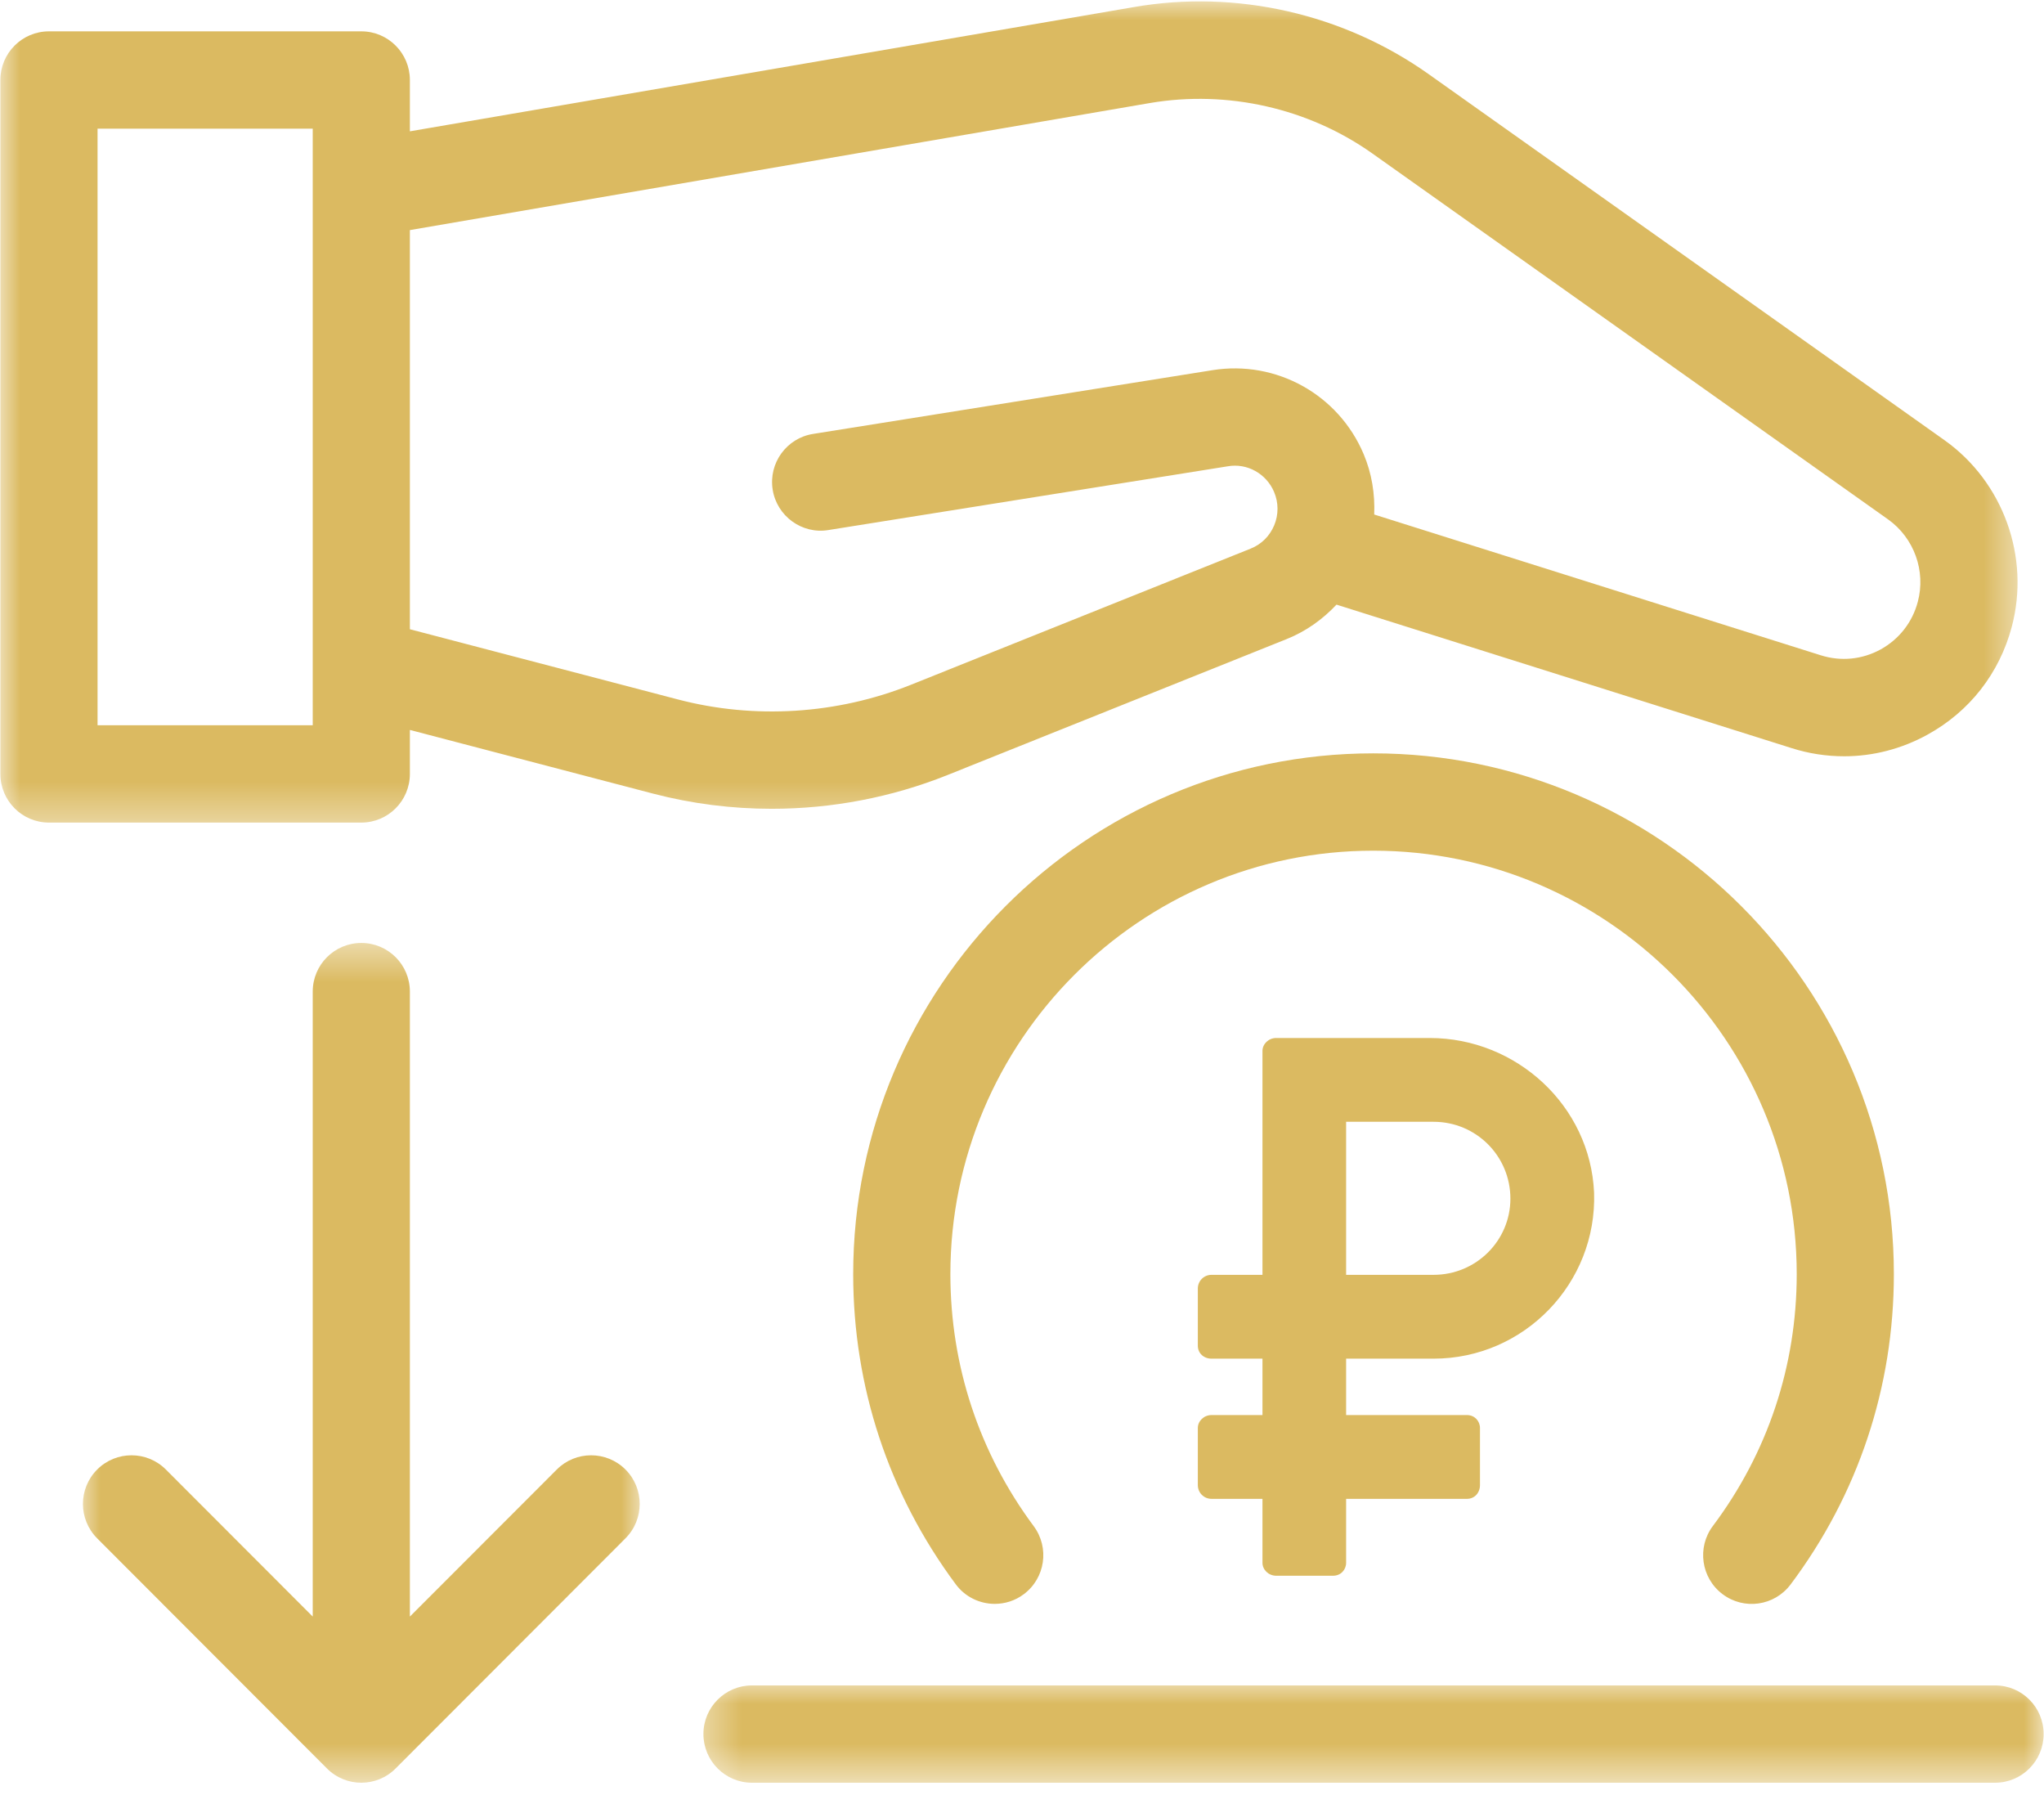
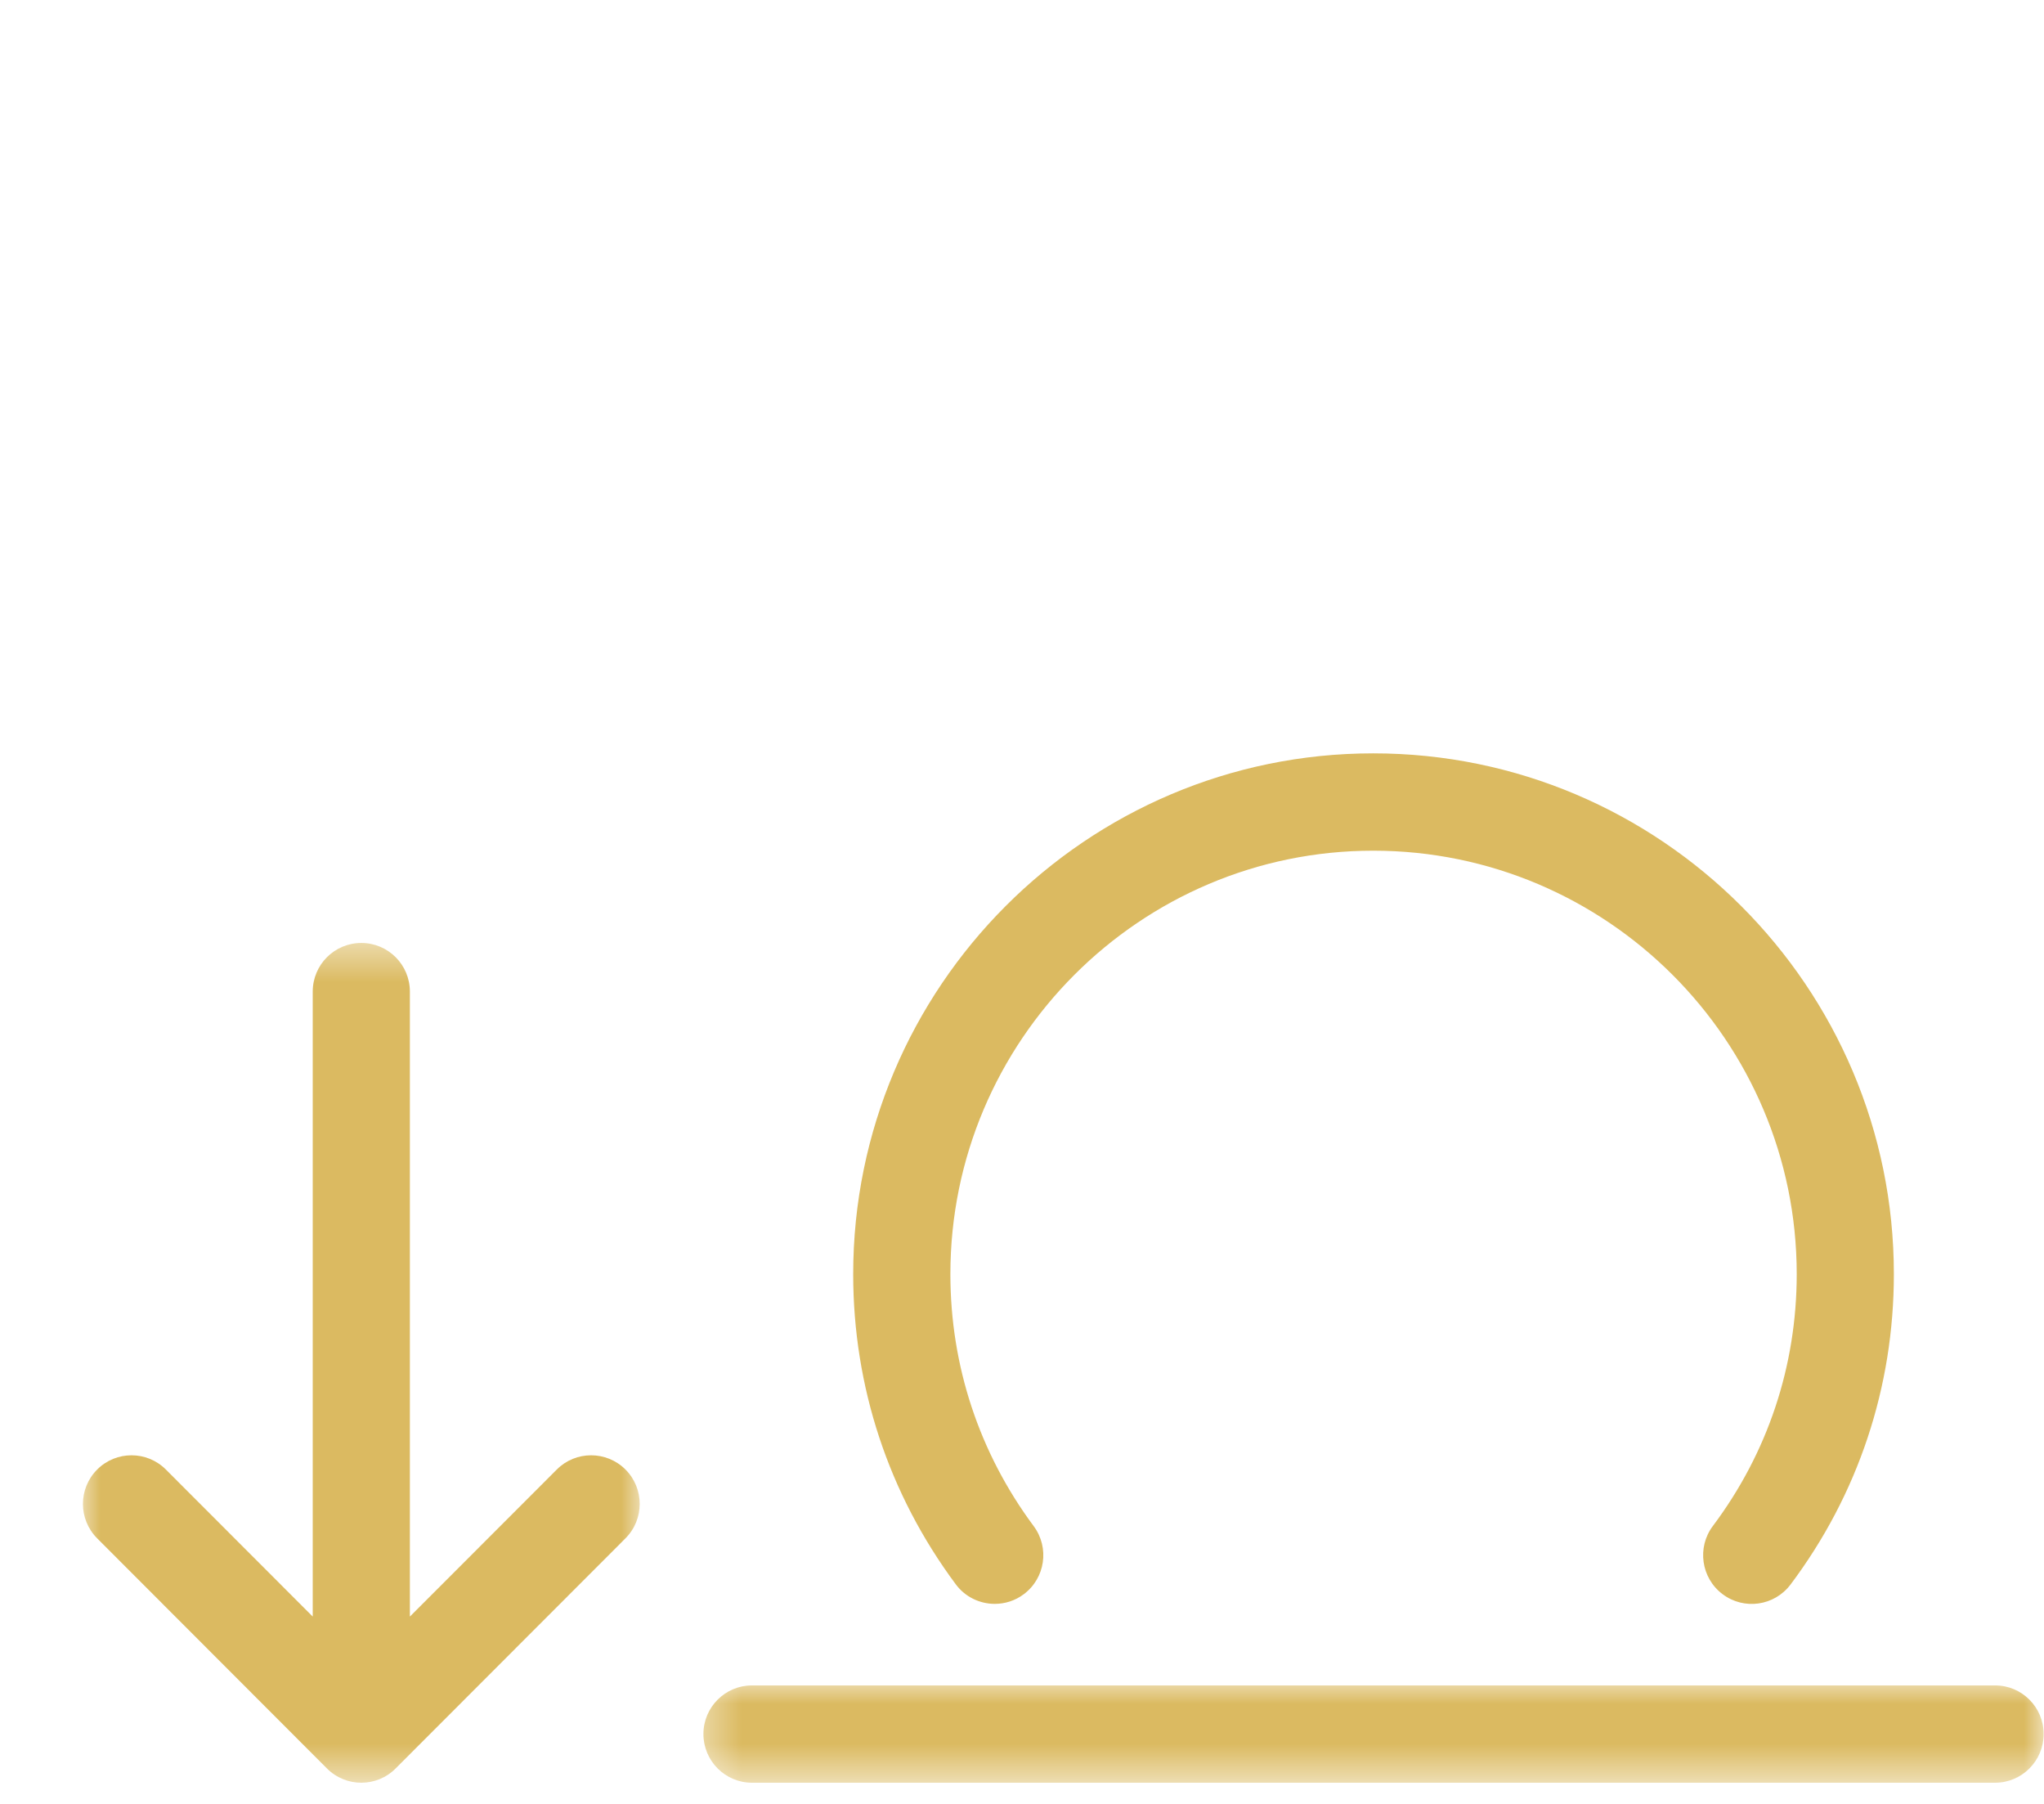
<svg xmlns="http://www.w3.org/2000/svg" width="51" height="45" viewBox="0 0 51 45" fill="none">
  <mask id="mask0_24_609" style="mask-type:luminance" maskUnits="userSpaceOnUse" x="0" y="0" width="51" height="21">
    <path d="M0 0H50.486V20.631H0V0Z" fill="white" />
  </mask>
  <g mask="url(#mask0_24_609)">
-     <path d="M23.633 19.337L32.102 15.943C32.586 15.749 33.002 15.451 33.347 15.083L44.698 18.661C45.13 18.799 45.573 18.866 46.013 18.866C46.731 18.866 47.442 18.685 48.092 18.327C49.141 17.751 49.888 16.796 50.195 15.639C50.66 13.896 49.984 12.021 48.512 10.977L35.647 1.85C33.528 0.346 30.847 -0.269 28.289 0.177L10.227 3.276V1.996C10.227 1.326 9.685 0.782 9.015 0.782H1.221C0.551 0.782 0.009 1.326 0.009 1.996V19.305C0.009 19.976 0.551 20.52 1.221 20.52H9.015C9.685 20.52 10.227 19.976 10.227 19.305V18.209L16.296 19.798C17.262 20.05 18.258 20.176 19.254 20.176C20.749 20.176 22.243 19.893 23.633 19.337ZM7.803 18.092H2.434V3.209H7.803V18.092ZM10.227 15.697V5.74L28.699 2.569C30.628 2.243 32.649 2.699 34.245 3.831L47.11 12.957C47.758 13.419 48.057 14.244 47.851 15.013C47.716 15.523 47.387 15.944 46.925 16.2C46.463 16.453 45.933 16.506 45.428 16.346L34.288 12.835C34.309 12.325 34.229 11.812 34.024 11.327C33.395 9.839 31.841 8.98 30.254 9.234L20.285 10.825C19.625 10.93 19.174 11.552 19.279 12.215C19.384 12.877 20.012 13.331 20.667 13.223L30.636 11.632C31.118 11.547 31.599 11.818 31.79 12.273C31.903 12.541 31.904 12.836 31.793 13.104C31.681 13.373 31.472 13.58 31.202 13.687L22.732 17.081C20.891 17.819 18.824 17.95 16.91 17.447L10.227 15.697Z" fill="#DBBA61" />
-   </g>
+     </g>
  <mask id="mask1_24_609" style="mask-type:luminance" maskUnits="userSpaceOnUse" x="1" y="23" width="15" height="22">
    <path d="M1.98 23.465H15.996V44.472H1.98V23.465Z" fill="white" />
  </mask>
  <g mask="url(#mask1_24_609)">
    <path d="M13.892 36.659L10.227 40.327V24.736C10.227 24.066 9.685 23.523 9.015 23.523C8.345 23.523 7.803 24.066 7.803 24.736V40.327L4.139 36.659C3.666 36.185 2.897 36.185 2.424 36.659C1.951 37.133 1.951 37.901 2.424 38.375L8.157 44.115C8.394 44.353 8.705 44.472 9.015 44.472C9.325 44.472 9.636 44.353 9.872 44.115L15.606 38.375C16.08 37.901 16.08 37.133 15.607 36.659C15.133 36.185 14.364 36.185 13.892 36.659Z" fill="#DBBA61" />
  </g>
  <path d="M42.979 39.767C43.516 40.172 44.274 40.062 44.677 39.526C46.363 37.28 47.254 34.603 47.254 31.784C47.254 24.62 41.427 18.793 34.263 18.793C27.108 18.793 21.288 24.62 21.288 31.784C21.288 34.593 22.172 37.268 23.847 39.521C24.084 39.841 24.45 40.01 24.82 40.01C25.072 40.01 25.326 39.933 25.543 39.77C26.08 39.37 26.192 38.61 25.792 38.071C24.432 36.241 23.713 34.067 23.713 31.784C23.713 25.959 28.446 21.221 34.263 21.221C40.09 21.221 44.83 25.959 44.83 31.784C44.83 34.073 44.106 36.244 42.738 38.067C42.336 38.602 42.444 39.364 42.979 39.767Z" fill="#DBBA61" />
  <mask id="mask2_24_609" style="mask-type:luminance" maskUnits="userSpaceOnUse" x="17" y="41" width="34" height="4">
    <path d="M17.414 41.891H51V44.472H17.414V41.891Z" fill="white" />
  </mask>
  <g mask="url(#mask2_24_609)">
    <path d="M49.779 42.044H18.763C18.094 42.044 17.551 42.587 17.551 43.257C17.551 43.927 18.094 44.472 18.763 44.472H49.779C50.449 44.472 50.991 43.927 50.991 43.257C50.991 42.587 50.449 42.044 49.779 42.044Z" fill="#DBBA61" />
  </g>
-   <path d="M35.769 33.893C38.028 33.893 39.849 32.013 39.774 29.751C39.679 27.585 37.838 25.894 35.674 25.894H31.841C31.651 25.894 31.5 26.045 31.5 26.216V31.802H30.228C30.038 31.802 29.887 31.955 29.887 32.144V33.57C29.887 33.76 30.038 33.893 30.228 33.893H31.5V35.3H30.228C30.038 35.3 29.887 35.451 29.887 35.622V37.047C29.887 37.237 30.038 37.39 30.228 37.39H31.5V38.986C31.5 39.157 31.651 39.308 31.841 39.308H33.264C33.455 39.308 33.587 39.157 33.587 38.986V37.39H36.604C36.794 37.39 36.927 37.237 36.927 37.047V35.622C36.927 35.451 36.794 35.3 36.604 35.3H33.587V33.893H35.769ZM33.587 27.984H35.769C36.832 27.984 37.686 28.839 37.686 29.902C37.686 30.948 36.832 31.802 35.769 31.802H33.587V27.984Z" fill="#DBBA61" />
</svg>